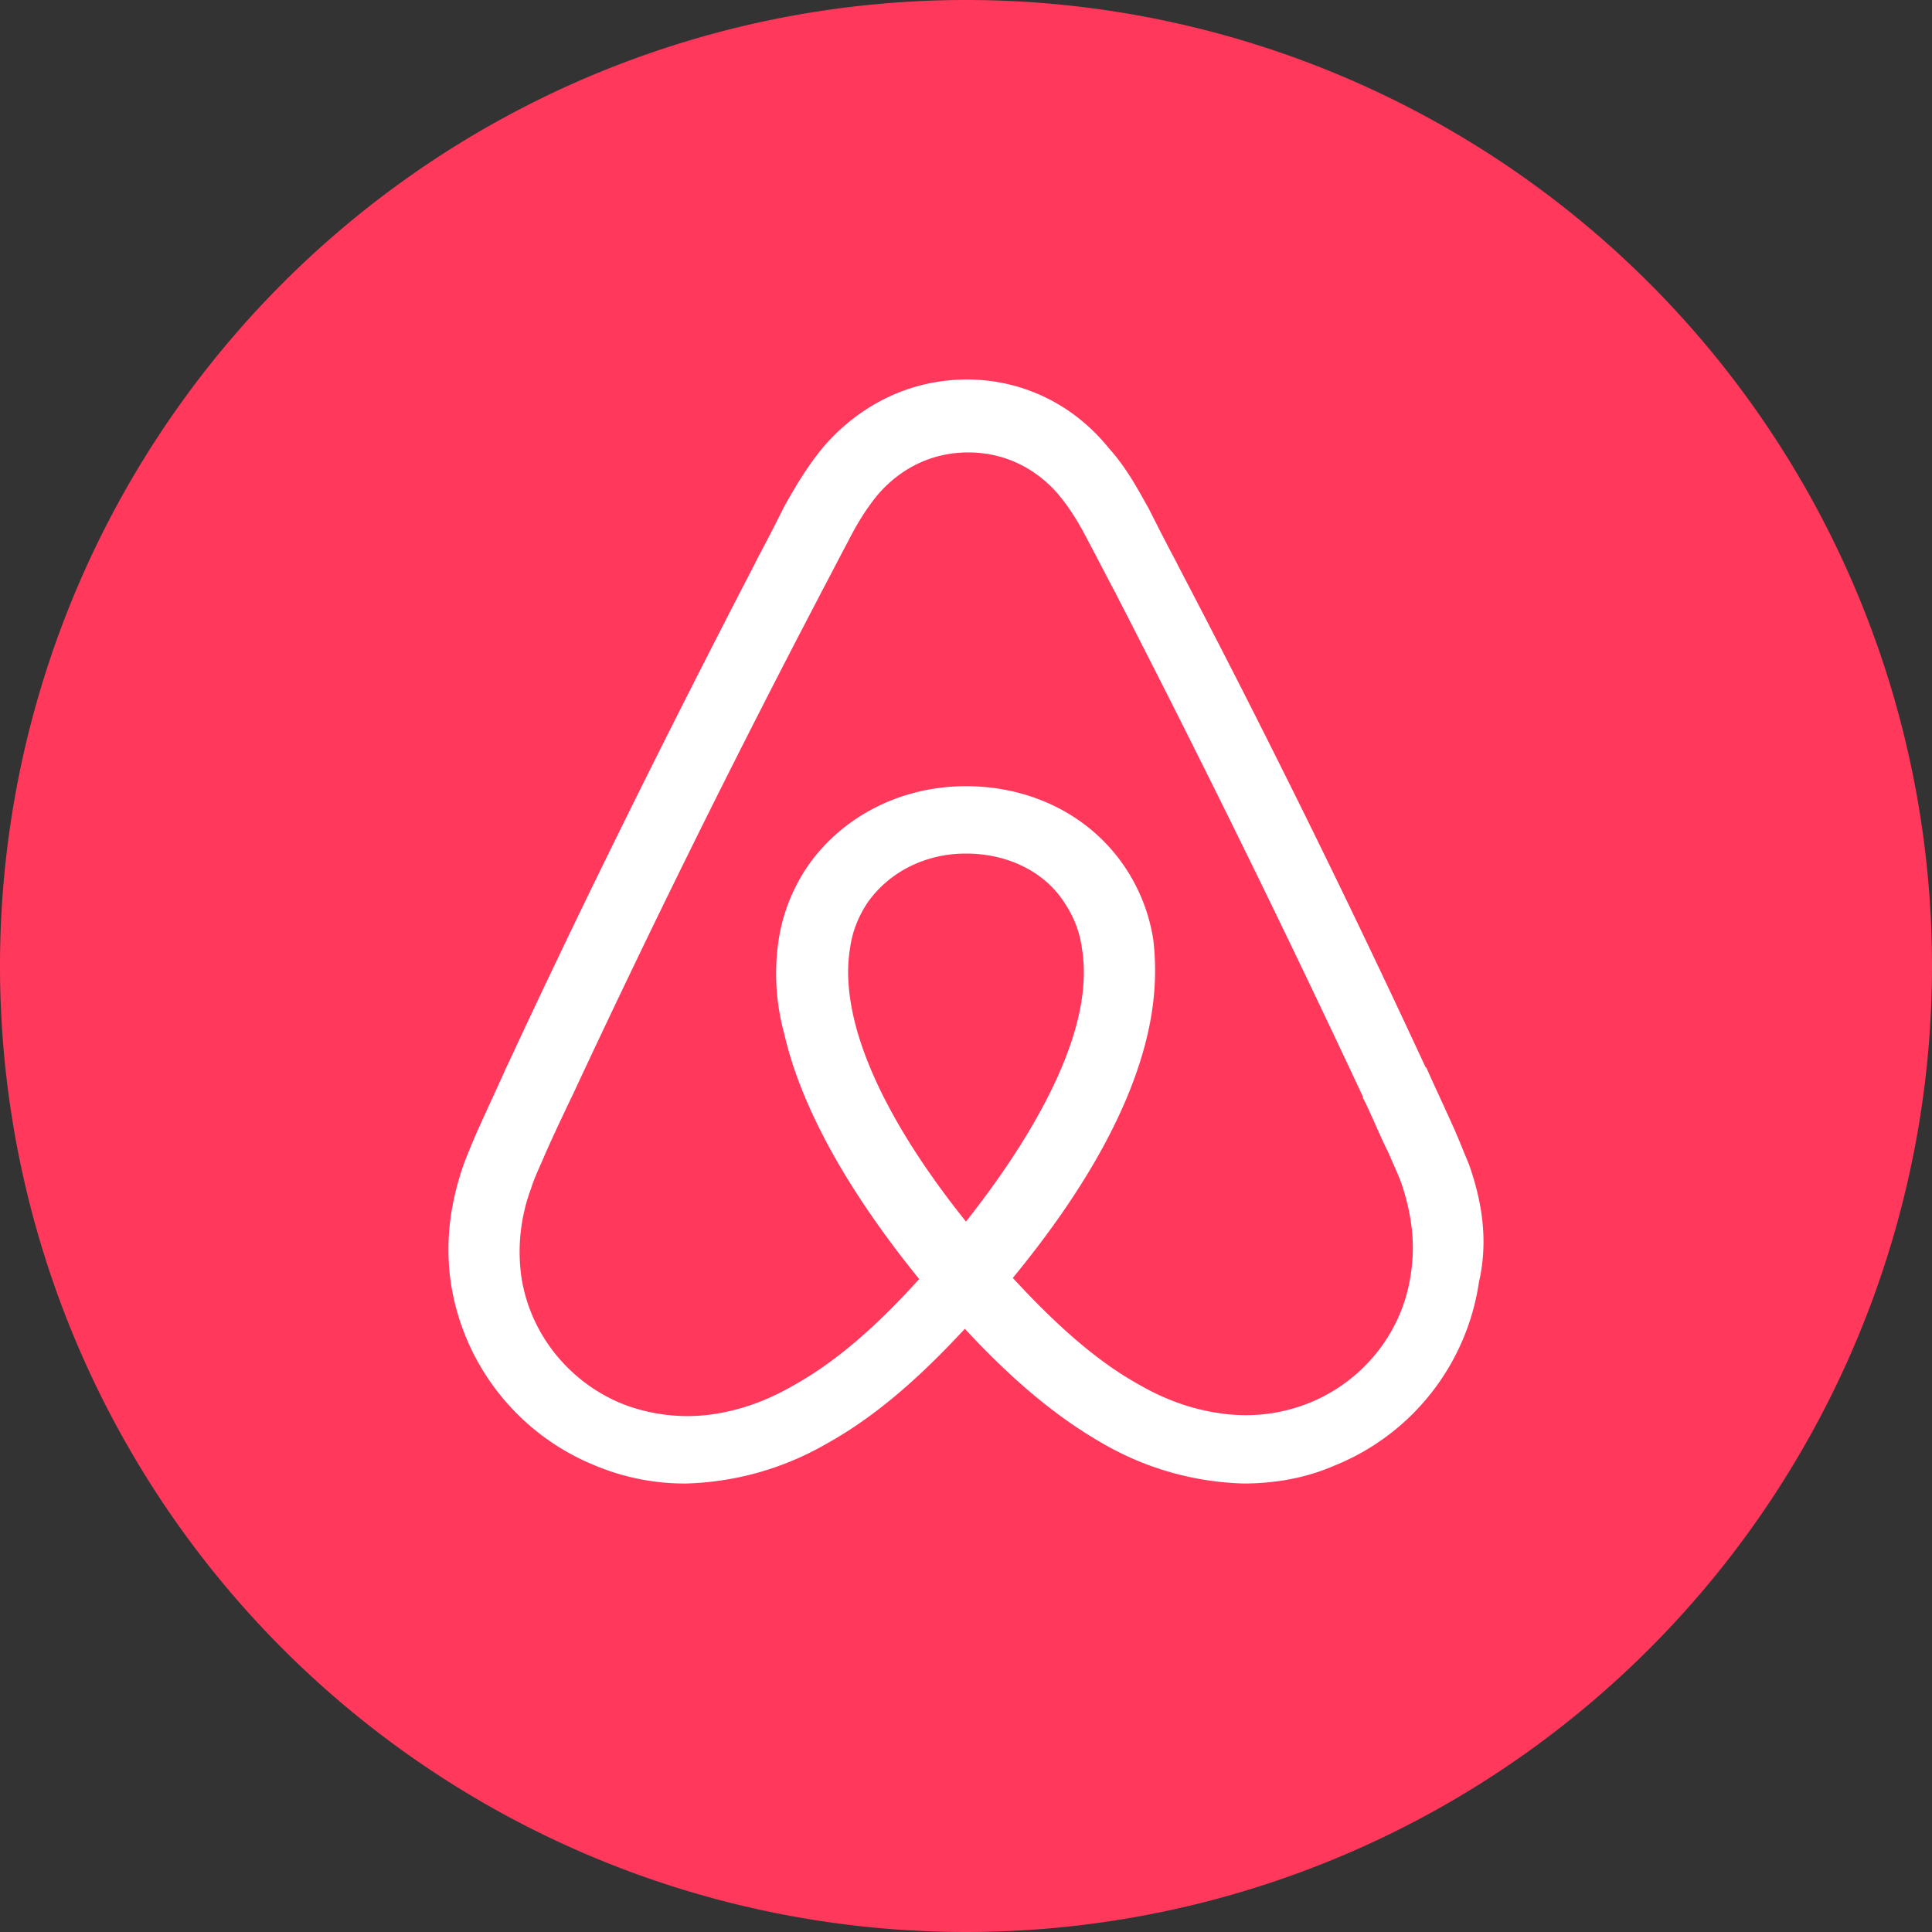
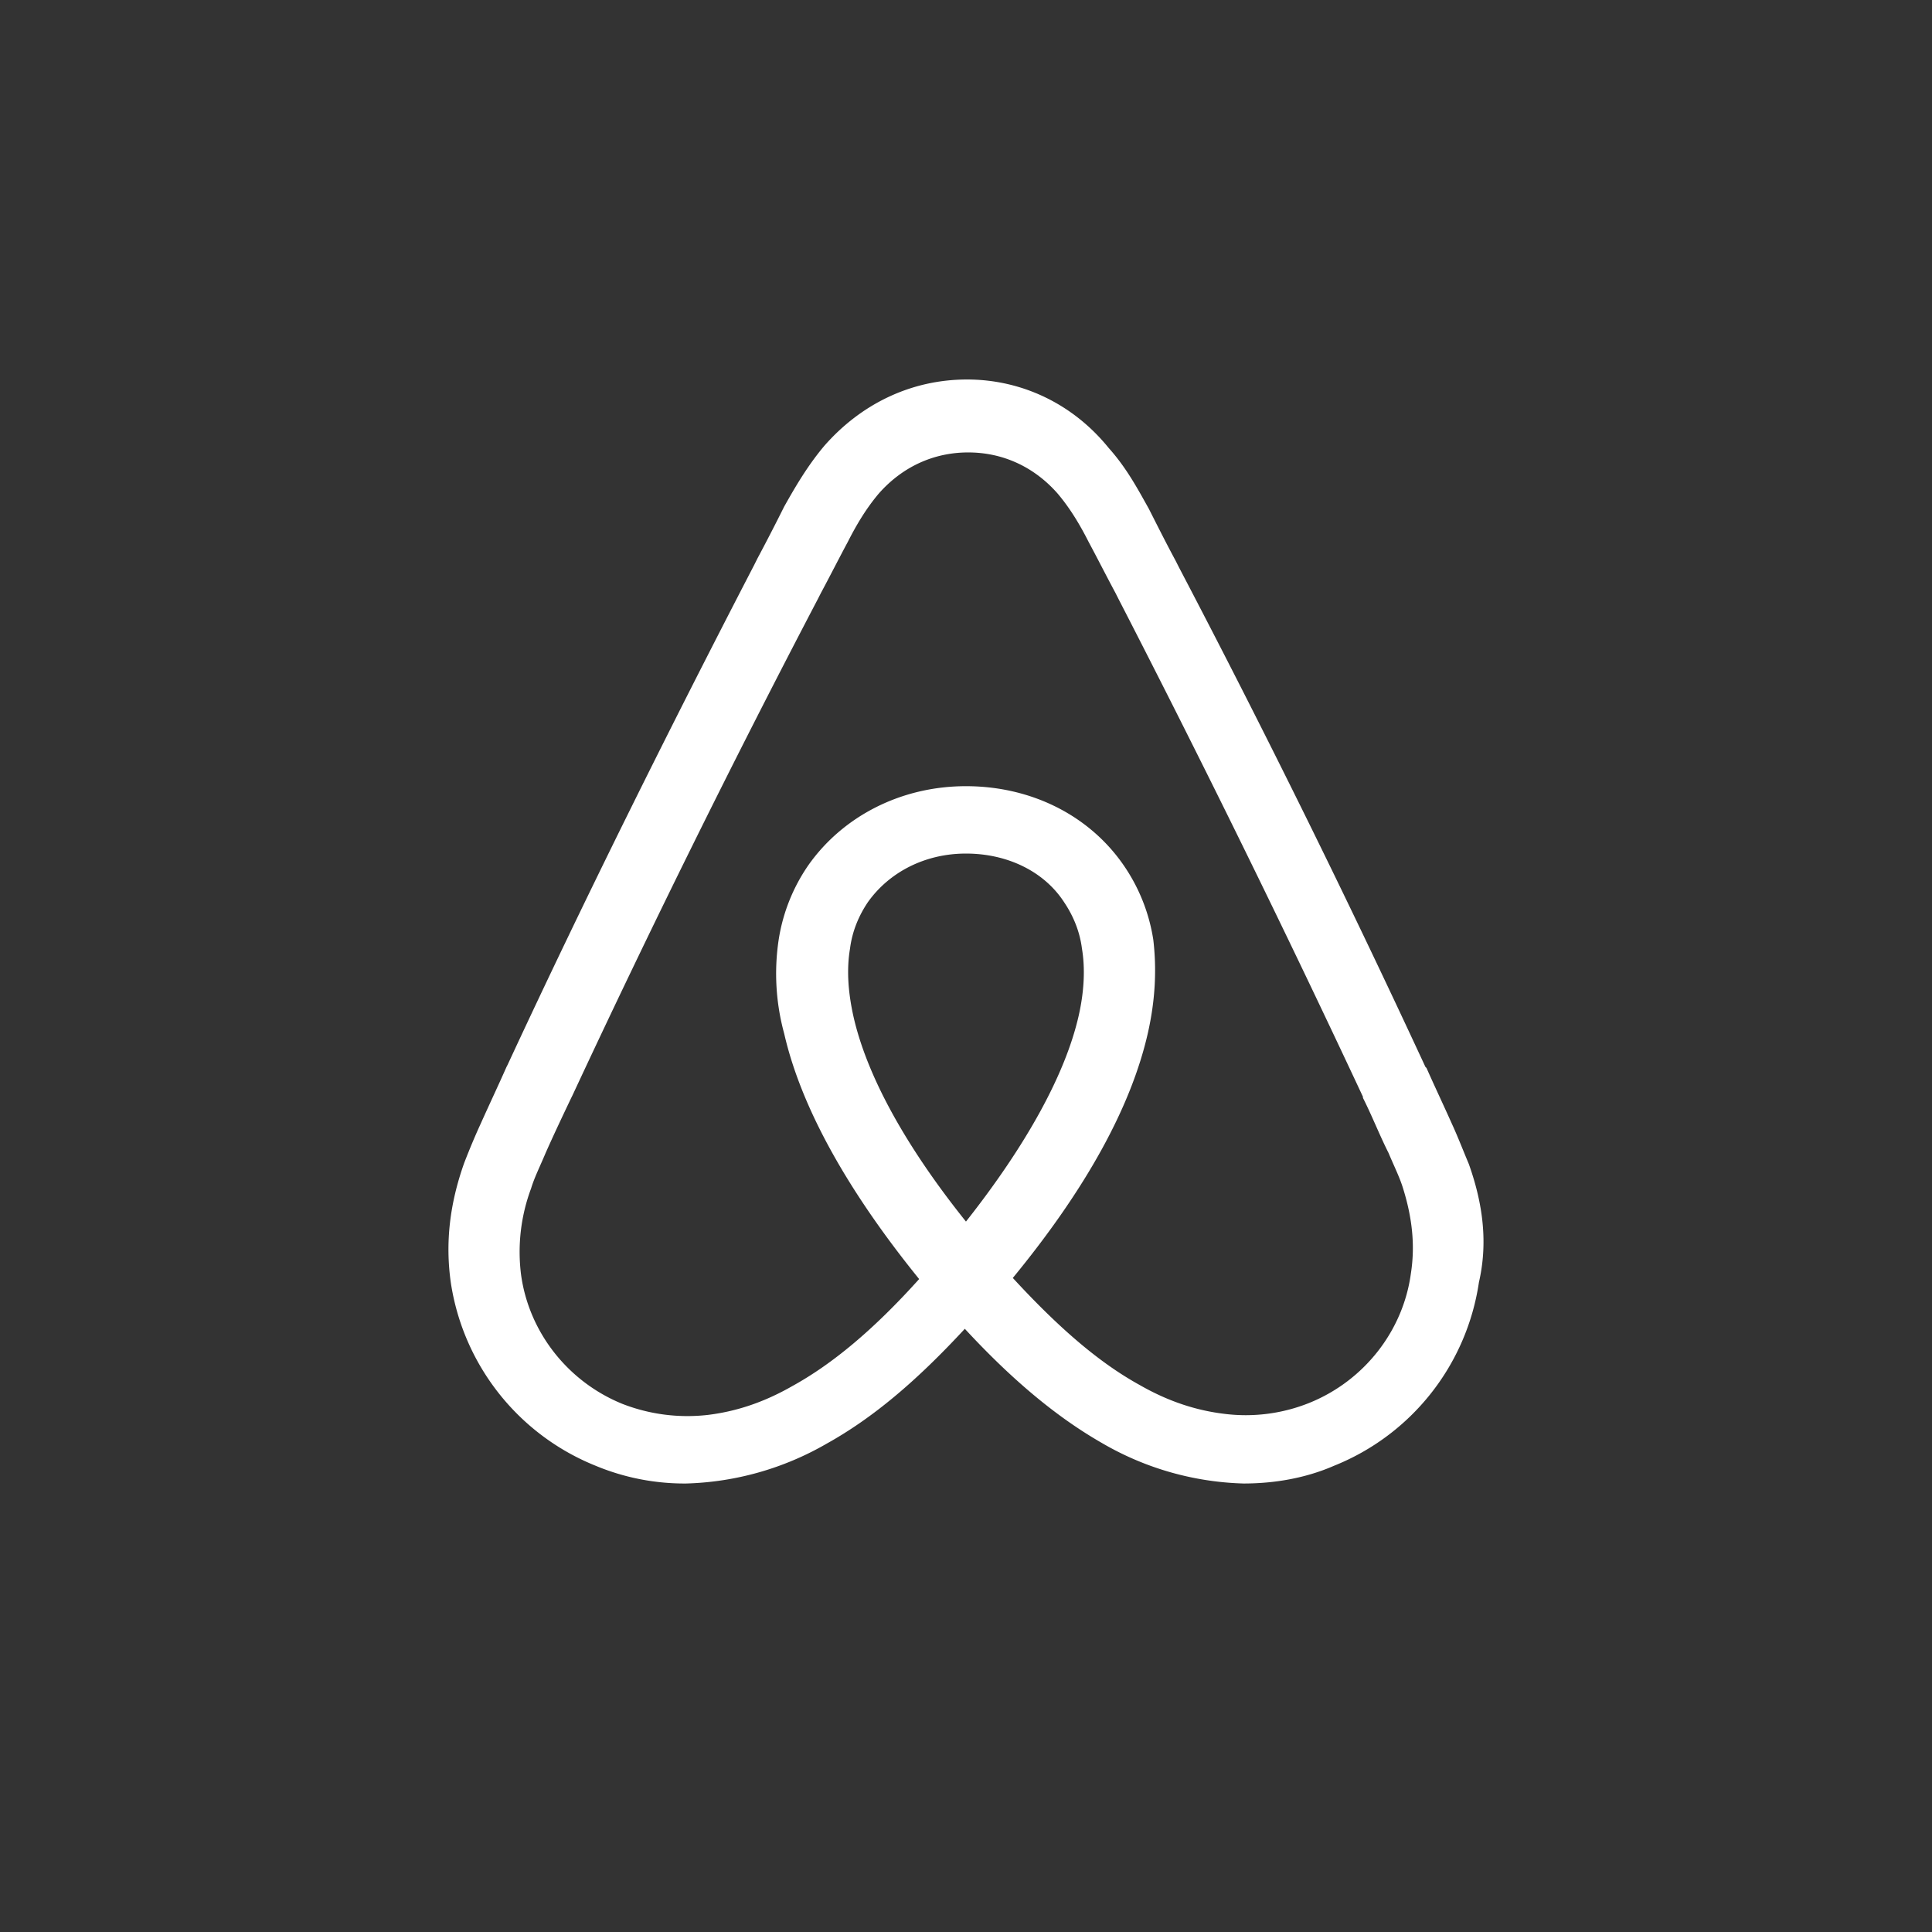
<svg xmlns="http://www.w3.org/2000/svg" width="56" height="56">
  <rect width="100%" height="100%" fill="#333333" stroke="none" />
-   <path fill="#FF385C" d="M0 28a28 28 0 1 1 56 0 28 28 0 0 1-56 0" />
  <path fill="#fff" d="M42.576 33.743c-.162-.385-.323-.801-.485-1.153-.258-.577-.517-1.122-.743-1.634l-.032-.032a333 333 0 0 0-7.143-14.479l-.097-.192c-.259-.48-.517-.993-.776-1.505-.323-.577-.646-1.185-1.163-1.762C31.101 11.705 29.615 11 28.031 11c-1.616 0-3.07.705-4.137 1.922-.485.576-.84 1.185-1.164 1.762a61 61 0 0 1-.776 1.505l-.096.192c-2.49 4.805-4.913 9.674-7.143 14.479l-.033.064c-.226.512-.484 1.057-.743 1.634q-.243.528-.485 1.153c-.42 1.185-.55 2.306-.388 3.46a6.82 6.82 0 0 0 4.202 5.316 6.7 6.7 0 0 0 2.618.513 8.6 8.6 0 0 0 4.072-1.153c1.326-.737 2.586-1.794 4.008-3.331 1.422 1.537 2.715 2.594 4.008 3.33A8.6 8.6 0 0 0 36.047 43c.905 0 1.81-.16 2.618-.513a6.8 6.8 0 0 0 4.202-5.317c.258-1.121.13-2.242-.291-3.427m-14.577 1.665c-1.745-2.178-2.876-4.228-3.264-5.958-.162-.736-.194-1.377-.097-1.953.065-.513.259-.962.517-1.346.614-.865 1.649-1.41 2.844-1.41 1.196 0 2.263.513 2.845 1.41.258.384.452.833.517 1.346.097.576.064 1.249-.097 1.953-.388 1.698-1.52 3.748-3.265 5.958m12.896 1.506c-.226 1.666-1.357 3.107-2.94 3.748a4.94 4.94 0 0 1-2.457.32c-.808-.096-1.616-.352-2.457-.833-1.163-.64-2.327-1.633-3.684-3.107 2.133-2.595 3.426-4.965 3.91-7.079.227-.993.26-1.89.162-2.723a5.2 5.2 0 0 0-.872-2.178c-1.002-1.441-2.683-2.274-4.558-2.274s-3.555.865-4.557 2.274a5.2 5.2 0 0 0-.872 2.178 6.6 6.6 0 0 0 .161 2.723c.485 2.114 1.81 4.517 3.911 7.111-1.325 1.474-2.521 2.467-3.685 3.107-.84.48-1.648.737-2.456.833a5.2 5.2 0 0 1-2.456-.32c-1.584-.641-2.715-2.082-2.942-3.748a5.26 5.26 0 0 1 .291-2.499c.097-.32.259-.64.42-1.025.227-.512.485-1.057.744-1.601l.032-.064a349 349 0 0 1 7.11-14.383l.098-.192c.258-.48.517-.993.775-1.473.259-.513.55-.993.905-1.41.68-.768 1.584-1.185 2.586-1.185s1.907.416 2.586 1.185c.355.417.646.897.905 1.41.258.48.517.993.775 1.473l.097.192a423 423 0 0 1 7.078 14.415v.032c.26.512.485 1.089.744 1.601.161.385.323.705.42 1.025.259.833.356 1.634.226 2.467" />
</svg>